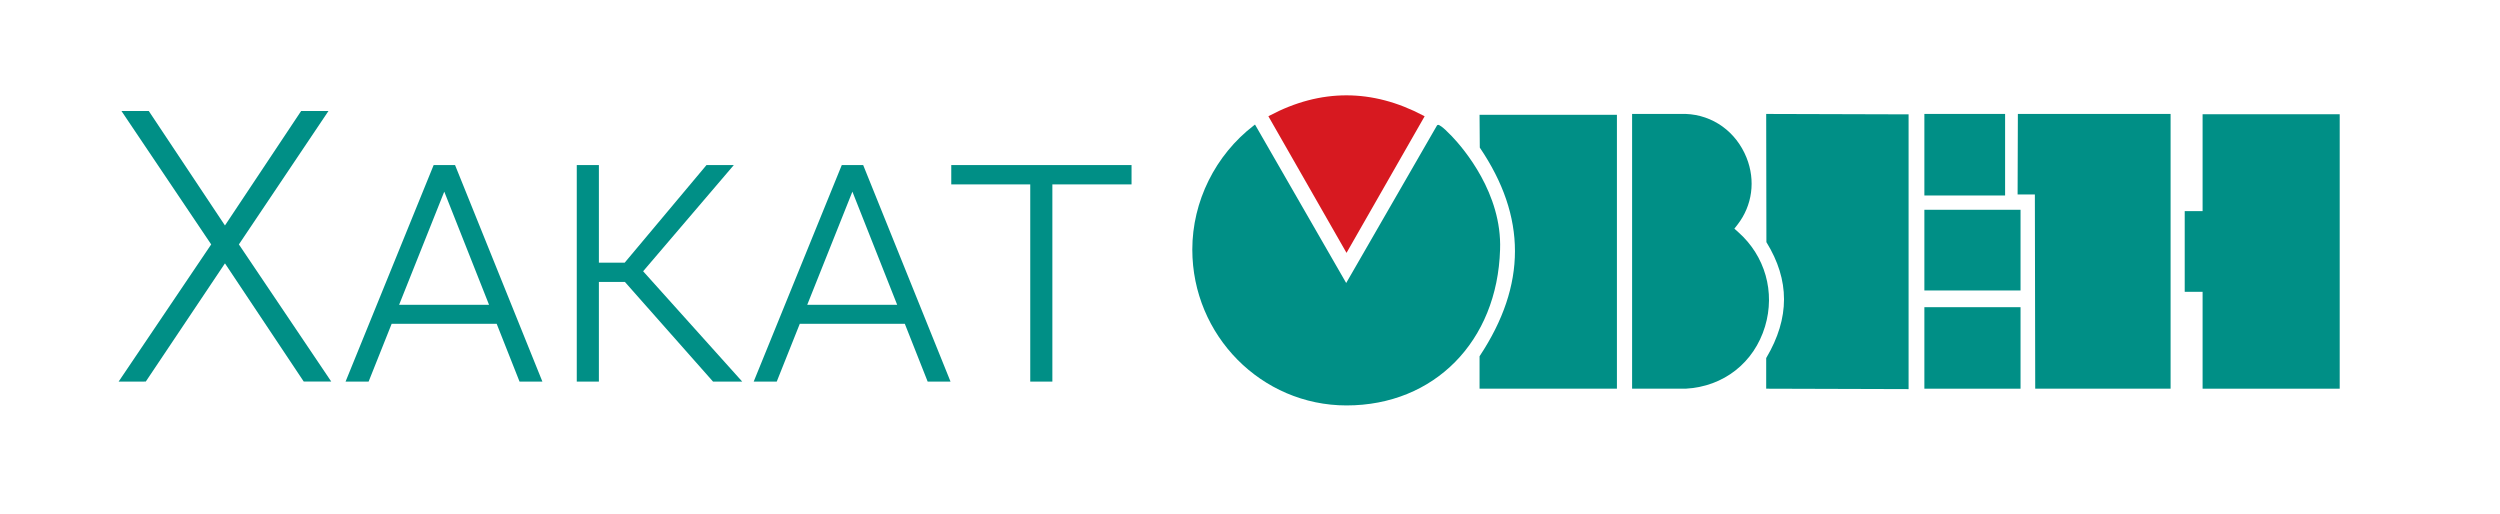
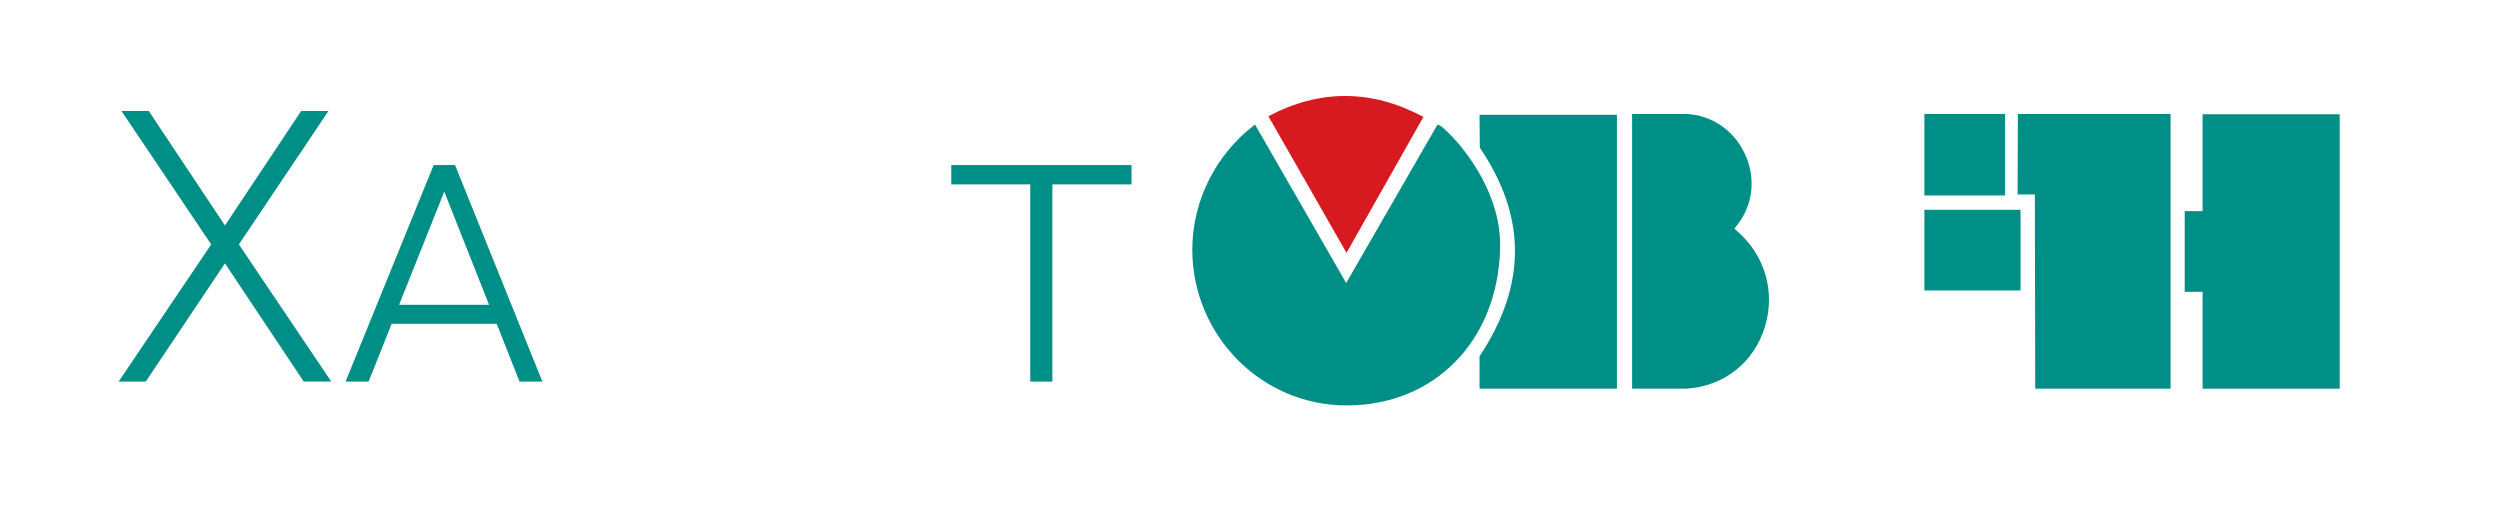
<svg xmlns="http://www.w3.org/2000/svg" version="1.1" id="Layer_1" x="0px" y="0px" width="199.374px" height="40.966px" viewBox="0 0 199.374 40.966" style="enable-background:new 0 0 199.374 40.966;" xml:space="preserve">
  <style type="text/css">
	.st0{fill:#D2D2D2;}
	.st1{fill:#FFFFFF;}
	.st2{fill:#D71920;}
	.st3{fill:#008F86;}
</style>
  <g>
    <path class="st3" d="M17.94,17.981l6.077-9.13h2.179L19.051,19.492l7.367,10.938h-2.194l-6.284-9.427   l-6.314,9.427H9.462l7.381-10.938L9.684,8.85h2.179L17.94,17.981z" />
    <path class="st3" d="M39.609,25.821H31.235l-1.838,4.609h-1.838l7.025-17.268h1.705l6.966,17.268h-1.823   L39.609,25.821z M31.828,24.309h7.174l-3.572-9.026L31.828,24.309z" />
-     <path class="st3" d="M49.836,22.486h-2.075v7.944h-1.764V13.163h1.764v7.782h2.06l6.522-7.782h2.179   l-7.233,8.47l7.9,8.797h-2.327L49.836,22.486z" />
-     <path class="st3" d="M72.158,25.821h-8.375l-1.838,4.609h-1.838l7.025-17.268h1.705l6.966,17.268h-1.823   L72.158,25.821z M64.376,24.309h7.174l-3.572-9.026L64.376,24.309z" />
    <path class="st3" d="M90.241,14.705H83.926v15.726h-1.764V14.705h-6.299v-1.542h14.377V14.705z" />
  </g>
  <g>
-     <path class="st2" d="M107.384,20.166l-6.231-10.894l0.098-0.052c4.058-2.156,8.182-2.156,12.265,0   l0.098,0.052L107.384,20.166z" />
-     <rect x="153.468" y="24.498" class="st3" width="7.669" height="6.5" />
+     <path class="st2" d="M107.384,20.166l-6.231-10.894c4.058-2.156,8.182-2.156,12.265,0   l0.098,0.052L107.384,20.166z" />
    <path class="st3" d="M114.698,9.956c-0.045,0-0.083,0.022-0.104,0.059l-7.236,12.554l-7.272-12.636   l-0.096,0.074c-3.071,2.359-4.904,6.057-4.904,9.894c0,6.855,5.516,12.432,12.297,12.432   c6.993,0,12.029-5.109,12.247-12.425c0.164-4.473-2.9-8.05-3.843-9.04   C114.98,10.023,114.75,9.956,114.698,9.956z" />
    <path class="st3" d="M118.012,28.385l-0.018,0.027v2.586h10.955V9.157h-10.955l0.019,2.614   C121.753,17.291,121.752,22.726,118.012,28.385z" />
    <path class="st3" d="M138.624,18.511l-0.309-0.274l0.255-0.328c1.178-1.518,1.446-3.512,0.716-5.334   c-0.832-2.073-2.691-3.41-4.855-3.489h-4.272v21.912h4.274c3.028-0.167,5.453-2.068,6.327-4.961   C141.587,23.294,140.768,20.41,138.624,18.511z" />
-     <path class="st3" d="M140.87,19.311c1.873,3.033,1.873,6.047-0.001,9.216l-0.016,0.026v2.445   l11.356,0.033V9.12l-11.356-0.033L140.87,19.311z" />
    <path class="st3" d="M159.906,9.086v6.504h-6.438V9.086H159.906z" />
    <rect x="153.468" y="16.73" class="st3" width="7.669" height="6.435" />
    <polygon class="st3" points="160.903,15.506 162.28,15.506 162.308,30.998 173.104,30.998 173.104,9.086    160.924,9.086  " />
    <polygon class="st3" points="175.656,23.272 175.656,30.998 186.59,30.998 186.59,9.111 175.656,9.111    175.656,16.837 174.23,16.837 174.23,23.272  " />
  </g>
</svg>